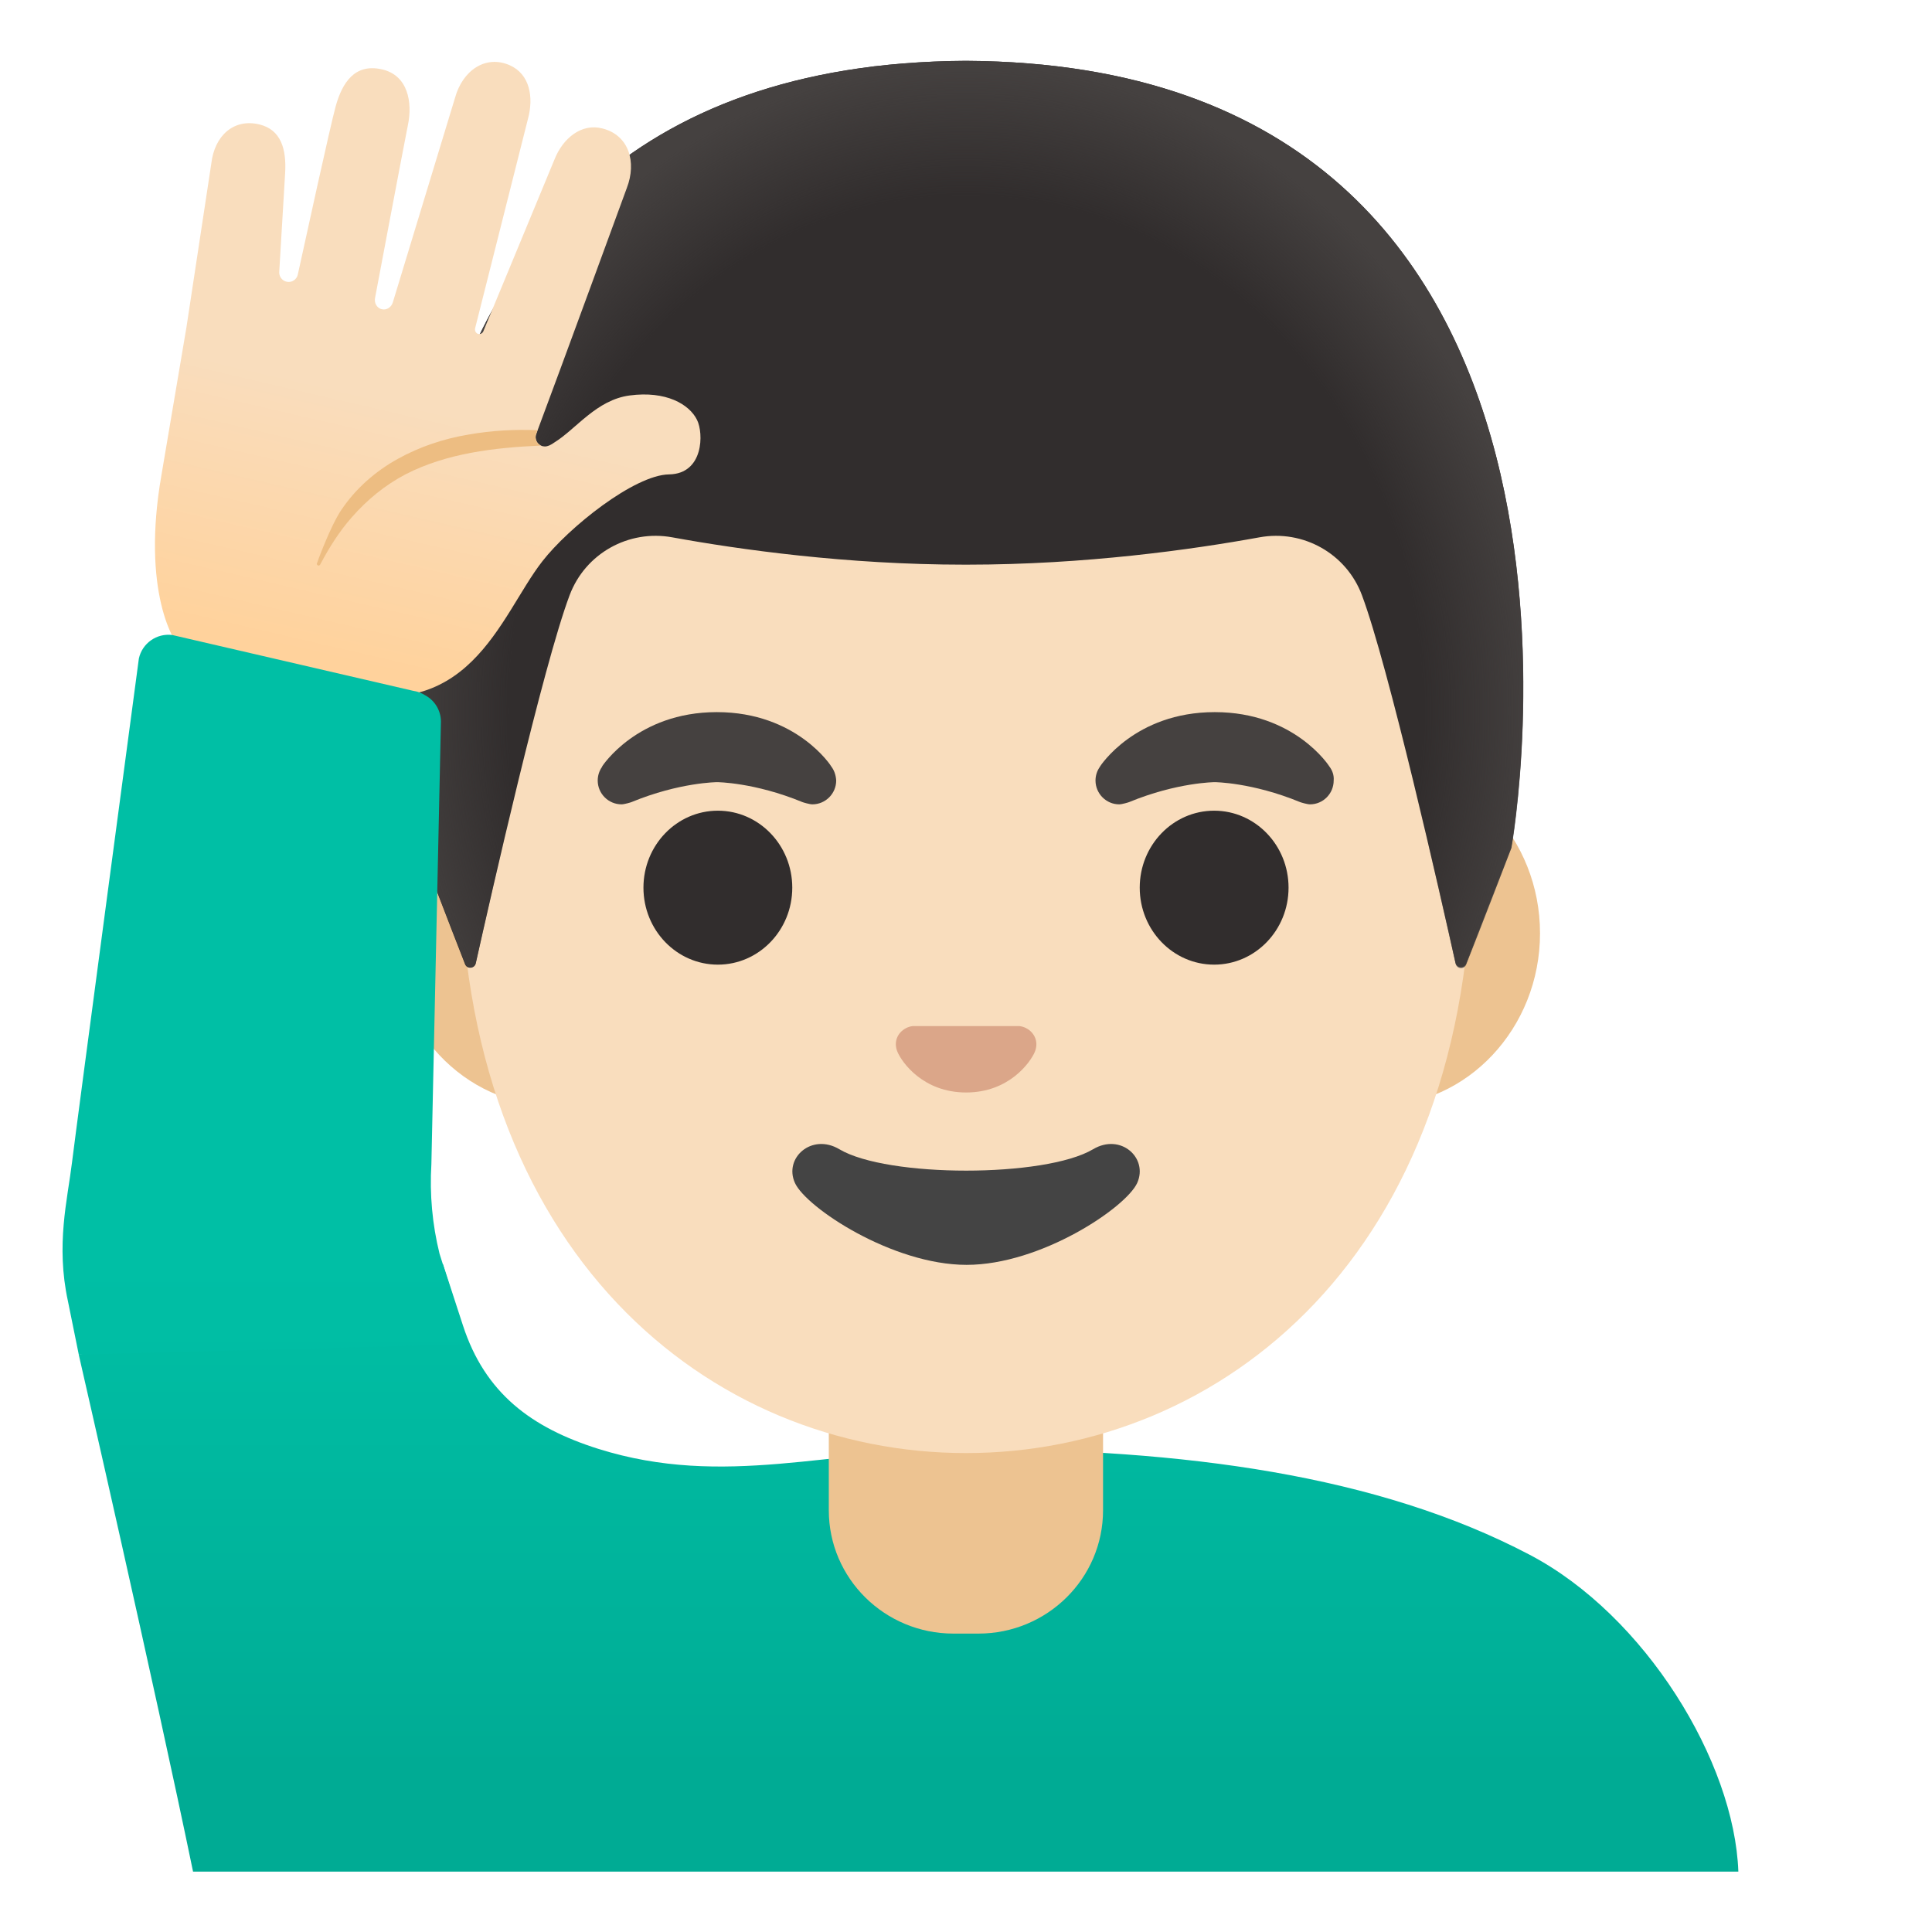
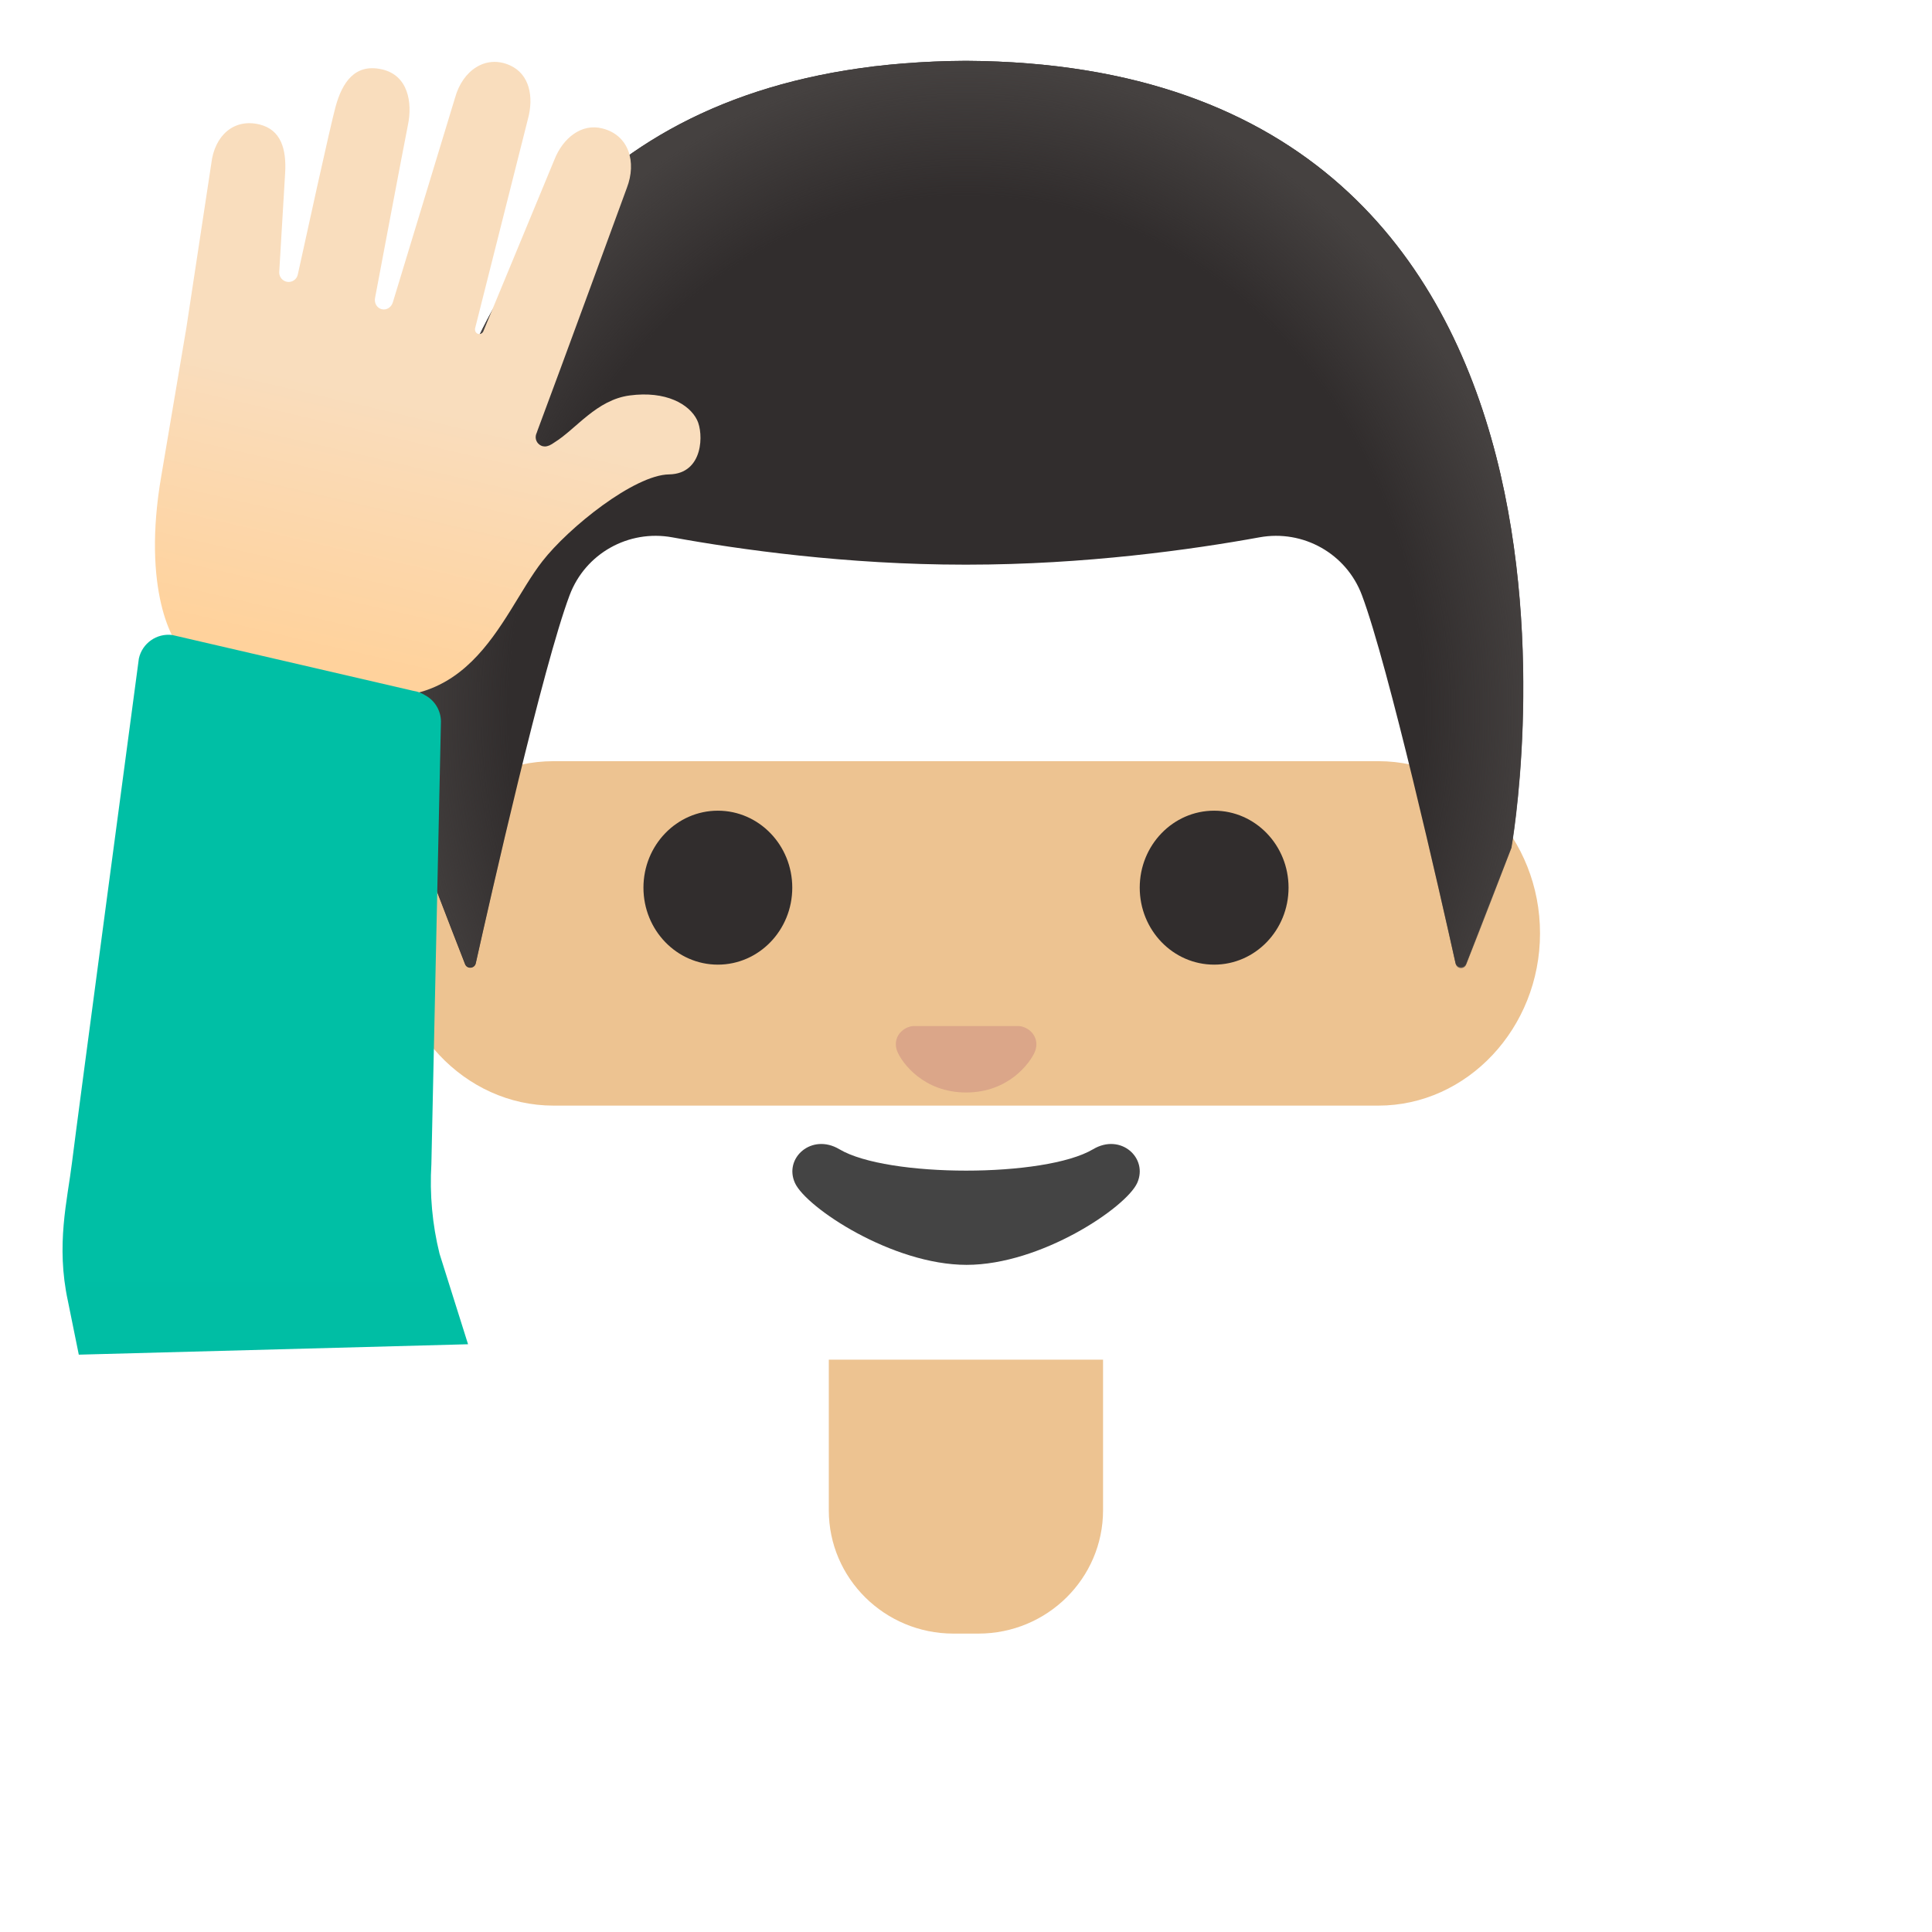
<svg xmlns="http://www.w3.org/2000/svg" enable-background="new 0 0 128 128" viewBox="0 0 128 128">
  <linearGradient id="b" x1="60.195" x2="60.195" y1="43.842" y2="10.906" gradientTransform="matrix(1 0 0 -1 0 128)" gradientUnits="userSpaceOnUse">
    <stop stop-color="#00BFA5" offset="0" />
    <stop stop-color="#00B29A" offset=".705" />
    <stop stop-color="#00AB94" offset="1" />
  </linearGradient>
-   <path d="m115.17 124c-0.26-7.29-6.17-16.97-13.82-20.99-10.06-5.29-22.94-7.01-37.36-7.01-8.9 0-15.98 2.62-24.35-0.01-4.44-1.4-7.51-3.69-8.97-8.18l-1.32-4.05-24.13 6s5.02 21.89 7.57 34.24h102.38z" fill="url(#b)" />
  <path d="m73.07 90.08h-18.16v9.98c0 4.51 3.7 8.17 8.26 8.17h1.65c4.56 0 8.26-3.66 8.26-8.17v-9.98h-0.01z" fill="#EDC391" />
  <path d="m91.33 50.43h-54.66c-5.89 0-10.71 5.14-10.71 11.41 0 6.28 4.82 11.41 10.71 11.41h54.65c5.89 0 10.71-5.14 10.71-11.41 0.01-6.27-4.81-11.41-10.7-11.41z" fill="#EDC391" />
-   <path d="m64 11.07c-17.4 0-33.52 18.61-33.52 45.39 0 26.64 16.61 39.81 33.52 39.81s33.52-13.17 33.52-39.81c0-26.78-16.12-45.39-33.52-45.39z" fill="#F9DDBD" />
  <path d="m72.42 76.14c-3.19 1.89-13.63 1.89-16.81 0-1.83-1.09-3.7 0.58-2.94 2.24 0.75 1.63 6.45 5.42 11.37 5.42s10.55-3.79 11.3-5.42c0.75-1.66-1.09-3.33-2.92-2.24z" fill="#444" />
  <path d="m67.86 68.06c-0.11-0.04-0.21-0.07-0.32-0.08h-7.07c-0.11 0.01-0.22 0.04-0.32 0.08-0.64 0.26-0.99 0.92-0.69 1.63s1.71 2.69 4.55 2.69 4.25-1.99 4.55-2.69c0.29-0.71-0.06-1.37-0.7-1.63z" fill="#DBA689" />
  <g fill="#312D2D">
    <ellipse cx="47.56" cy="58.81" rx="4.93" ry="5.1" />
    <ellipse cx="80.44" cy="58.81" rx="4.93" ry="5.1" />
  </g>
  <g fill="#454140">
-     <path d="m88.08 50.79c0-0.01-2.29-3.61-7.6-3.61s-7.6 3.6-7.6 3.6v0.01c-0.19 0.26-0.3 0.58-0.3 0.92 0 0.87 0.71 1.58 1.57 1.58 0.18 0 0.62-0.13 0.66-0.15 3.18-1.31 5.67-1.32 5.67-1.32s2.47 0.01 5.65 1.32c0.04 0.02 0.48 0.15 0.66 0.15 0.87 0 1.57-0.71 1.57-1.58 0.03-0.35-0.09-0.67-0.28-0.92z" />
-     <path d="m55.08 50.79c0.01-0.01-2.29-3.61-7.59-3.61s-7.6 3.6-7.6 3.6l0.01 0.01c-0.19 0.26-0.3 0.58-0.3 0.92 0 0.87 0.71 1.58 1.58 1.58 0.18 0 0.62-0.13 0.66-0.15 3.18-1.31 5.67-1.32 5.67-1.32s2.47 0.01 5.65 1.32c0.04 0.02 0.48 0.15 0.66 0.15 0.87 0 1.58-0.71 1.58-1.58-0.02-0.35-0.13-0.67-0.32-0.92z" />
-   </g>
+     </g>
  <path d="m64.01 4.03h-0.02s-0.01 0-0.02 0c-45.44 0.24-36.13 52.14-36.13 52.14s2.04 5.35 2.97 7.71c0.13 0.34 0.63 0.3 0.71-0.05 0.97-4.34 4.46-19.73 6.22-24.4 1.04-2.76 3.9-4.36 6.8-3.83 4.45 0.81 11.55 1.81 19.37 1.81h0.08s0.06 0 0.08 0c7.82 0 14.92-1 19.37-1.81 2.9-0.53 5.76 1.08 6.79 3.83 1.75 4.66 5.22 19.96 6.2 24.36 0.08 0.36 0.58 0.39 0.71 0.05l2.98-7.67c0.02 0 9.32-51.9-36.11-52.14z" fill="#312D2D" />
  <radialGradient id="d" cx="63.99" cy="80.901" r="38.092" gradientTransform="matrix(1 0 0 -1.128 0 138.37)" gradientUnits="userSpaceOnUse">
    <stop stop-color="#454140" stop-opacity="0" offset=".794" />
    <stop stop-color="#454140" offset="1" />
  </radialGradient>
  <path d="m100.14 56.17s9.31-51.9-36.13-52.14h-0.02-0.02c-0.71 0-1.4 0.02-2.08 0.05-1.35 0.06-2.66 0.16-3.92 0.31h-0.04c-0.09 0.01-0.17 0.03-0.26 0.04-38.24 4.81-29.83 51.74-29.83 51.74l2.98 7.68c0.13 0.34 0.62 0.31 0.7-0.05 0.98-4.39 4.46-19.71 6.22-24.37 1.04-2.76 3.9-4.36 6.8-3.83 4.45 0.81 11.55 1.81 19.37 1.81h0.08s0.06 0 0.08 0c7.82 0 14.92-1 19.37-1.81 2.9-0.53 5.76 1.08 6.79 3.83 1.76 4.68 5.25 20.1 6.21 24.42 0.08 0.36 0.57 0.39 0.7 0.05 0.94-2.36 3-7.73 3-7.73z" fill="url(#d)" />
  <linearGradient id="c" x1="32.547" x2="24.584" y1="118.05" y2="83.748" gradientTransform="matrix(1 0 0 -1 0 128)" gradientUnits="userSpaceOnUse">
    <stop stop-color="#F9DDBD" offset=".5" />
    <stop stop-color="#FFD29C" offset="1" />
  </linearGradient>
  <path d="m44.33 31.43c-2.3 0.03-6.66 3.52-8.4 5.76-2.84 3.64-4.85 11.23-14.21 8.31-1.67-0.51-8.34-1.63-9.49-2.3-0.78-0.45-2.85-4.14-1.54-11.69 0.49-2.87 1.66-9.81 1.66-9.81l1.65-10.87c0.21-1.83 1.48-3.01 3.21-2.58 1.39 0.35 1.78 1.6 1.68 3.23l-0.39 6.54v0.04c0 0.29 0.21 0.55 0.51 0.61 0.33 0.06 0.65-0.15 0.72-0.48 0.48-2.19 2.14-9.8 2.51-11.15 0.44-1.58 1.27-2.84 3.04-2.45 1.77 0.38 2.05 2.22 1.75 3.67-0.29 1.44-2.18 11.47-2.18 11.47-0.07 0.35 0.12 0.68 0.45 0.76h0.01c0.31 0.07 0.63-0.14 0.72-0.47l4.12-13.55c0.49-1.78 2.01-2.87 3.64-2.14 1.3 0.59 1.59 2.09 1.18 3.58l-3.49 13.83c-0.04 0.16 0.04 0.33 0.19 0.38h0.01c0.14 0.04 0.3-0.04 0.35-0.19l4.7-11.35c0.56-1.43 1.8-2.43 3.18-2.07 1.76 0.44 2.28 2.23 1.62 3.94 0 0-4.49 12.27-5.91 16.05-0.02 0.07-0.05 0.14-0.07 0.2-0.01 0.02-0.02 0.03-0.02 0.04-0.12 0.33 0.04 0.65 0.31 0.78 0.08 0.04 0.17 0.06 0.26 0.06 0.1 0 0.2-0.03 0.3-0.07 0.09-0.05 0.18-0.09 0.26-0.15l0.09-0.06c1.42-0.88 2.77-2.81 4.97-3.1 2.4-0.32 3.95 0.58 4.46 1.62 0.44 0.87 0.45 3.57-1.85 3.61z" fill="url(#c)" />
  <linearGradient id="a" x1="17.575" x2="17.575" y1="45.05" y2="-27.949" gradientTransform="matrix(1 0 0 -1 0 128)" gradientUnits="userSpaceOnUse">
    <stop stop-color="#00BFA5" offset="0" />
    <stop stop-color="#00B29A" offset=".705" />
    <stop stop-color="#00AB94" offset="1" />
  </linearGradient>
  <path d="m29.12 83.06c-0.48-1.94-0.66-3.94-0.54-5.93l0.63-29.18c0.05-0.8-0.37-1.52-1.03-1.88-0.24-0.15-0.51-0.26-0.8-0.3l-15.97-3.7c-1.03-0.13-1.99 0.55-2.21 1.56 0 0-4.13 30.92-4.43 33.39s-1.08 5.44-0.27 9.18l0.72 3.55 25.79-0.69-1.89-6z" fill="url(#a)" />
-   <path d="m35.83 29.52c-3.12 0.14-6.24 0.51-8.95 1.9-1.36 0.71-2.56 1.69-3.58 2.86-0.82 0.93-1.48 1.98-2.08 3.11-0.02 0.05-0.07 0.08-0.11 0.08-0.07 0-0.11-0.05-0.12-0.11v-0.01c0-0.03 0.9-2.51 1.64-3.59 0.93-1.38 2.23-2.53 3.71-3.35 1.47-0.82 3.08-1.35 4.71-1.62 1.52-0.27 3.05-0.35 4.56-0.29-0.02 0.07-0.05 0.14-0.07 0.2-0.01 0.02-0.02 0.03-0.02 0.04-0.12 0.33 0.04 0.65 0.31 0.78z" fill="#EDBD82" />
</svg>